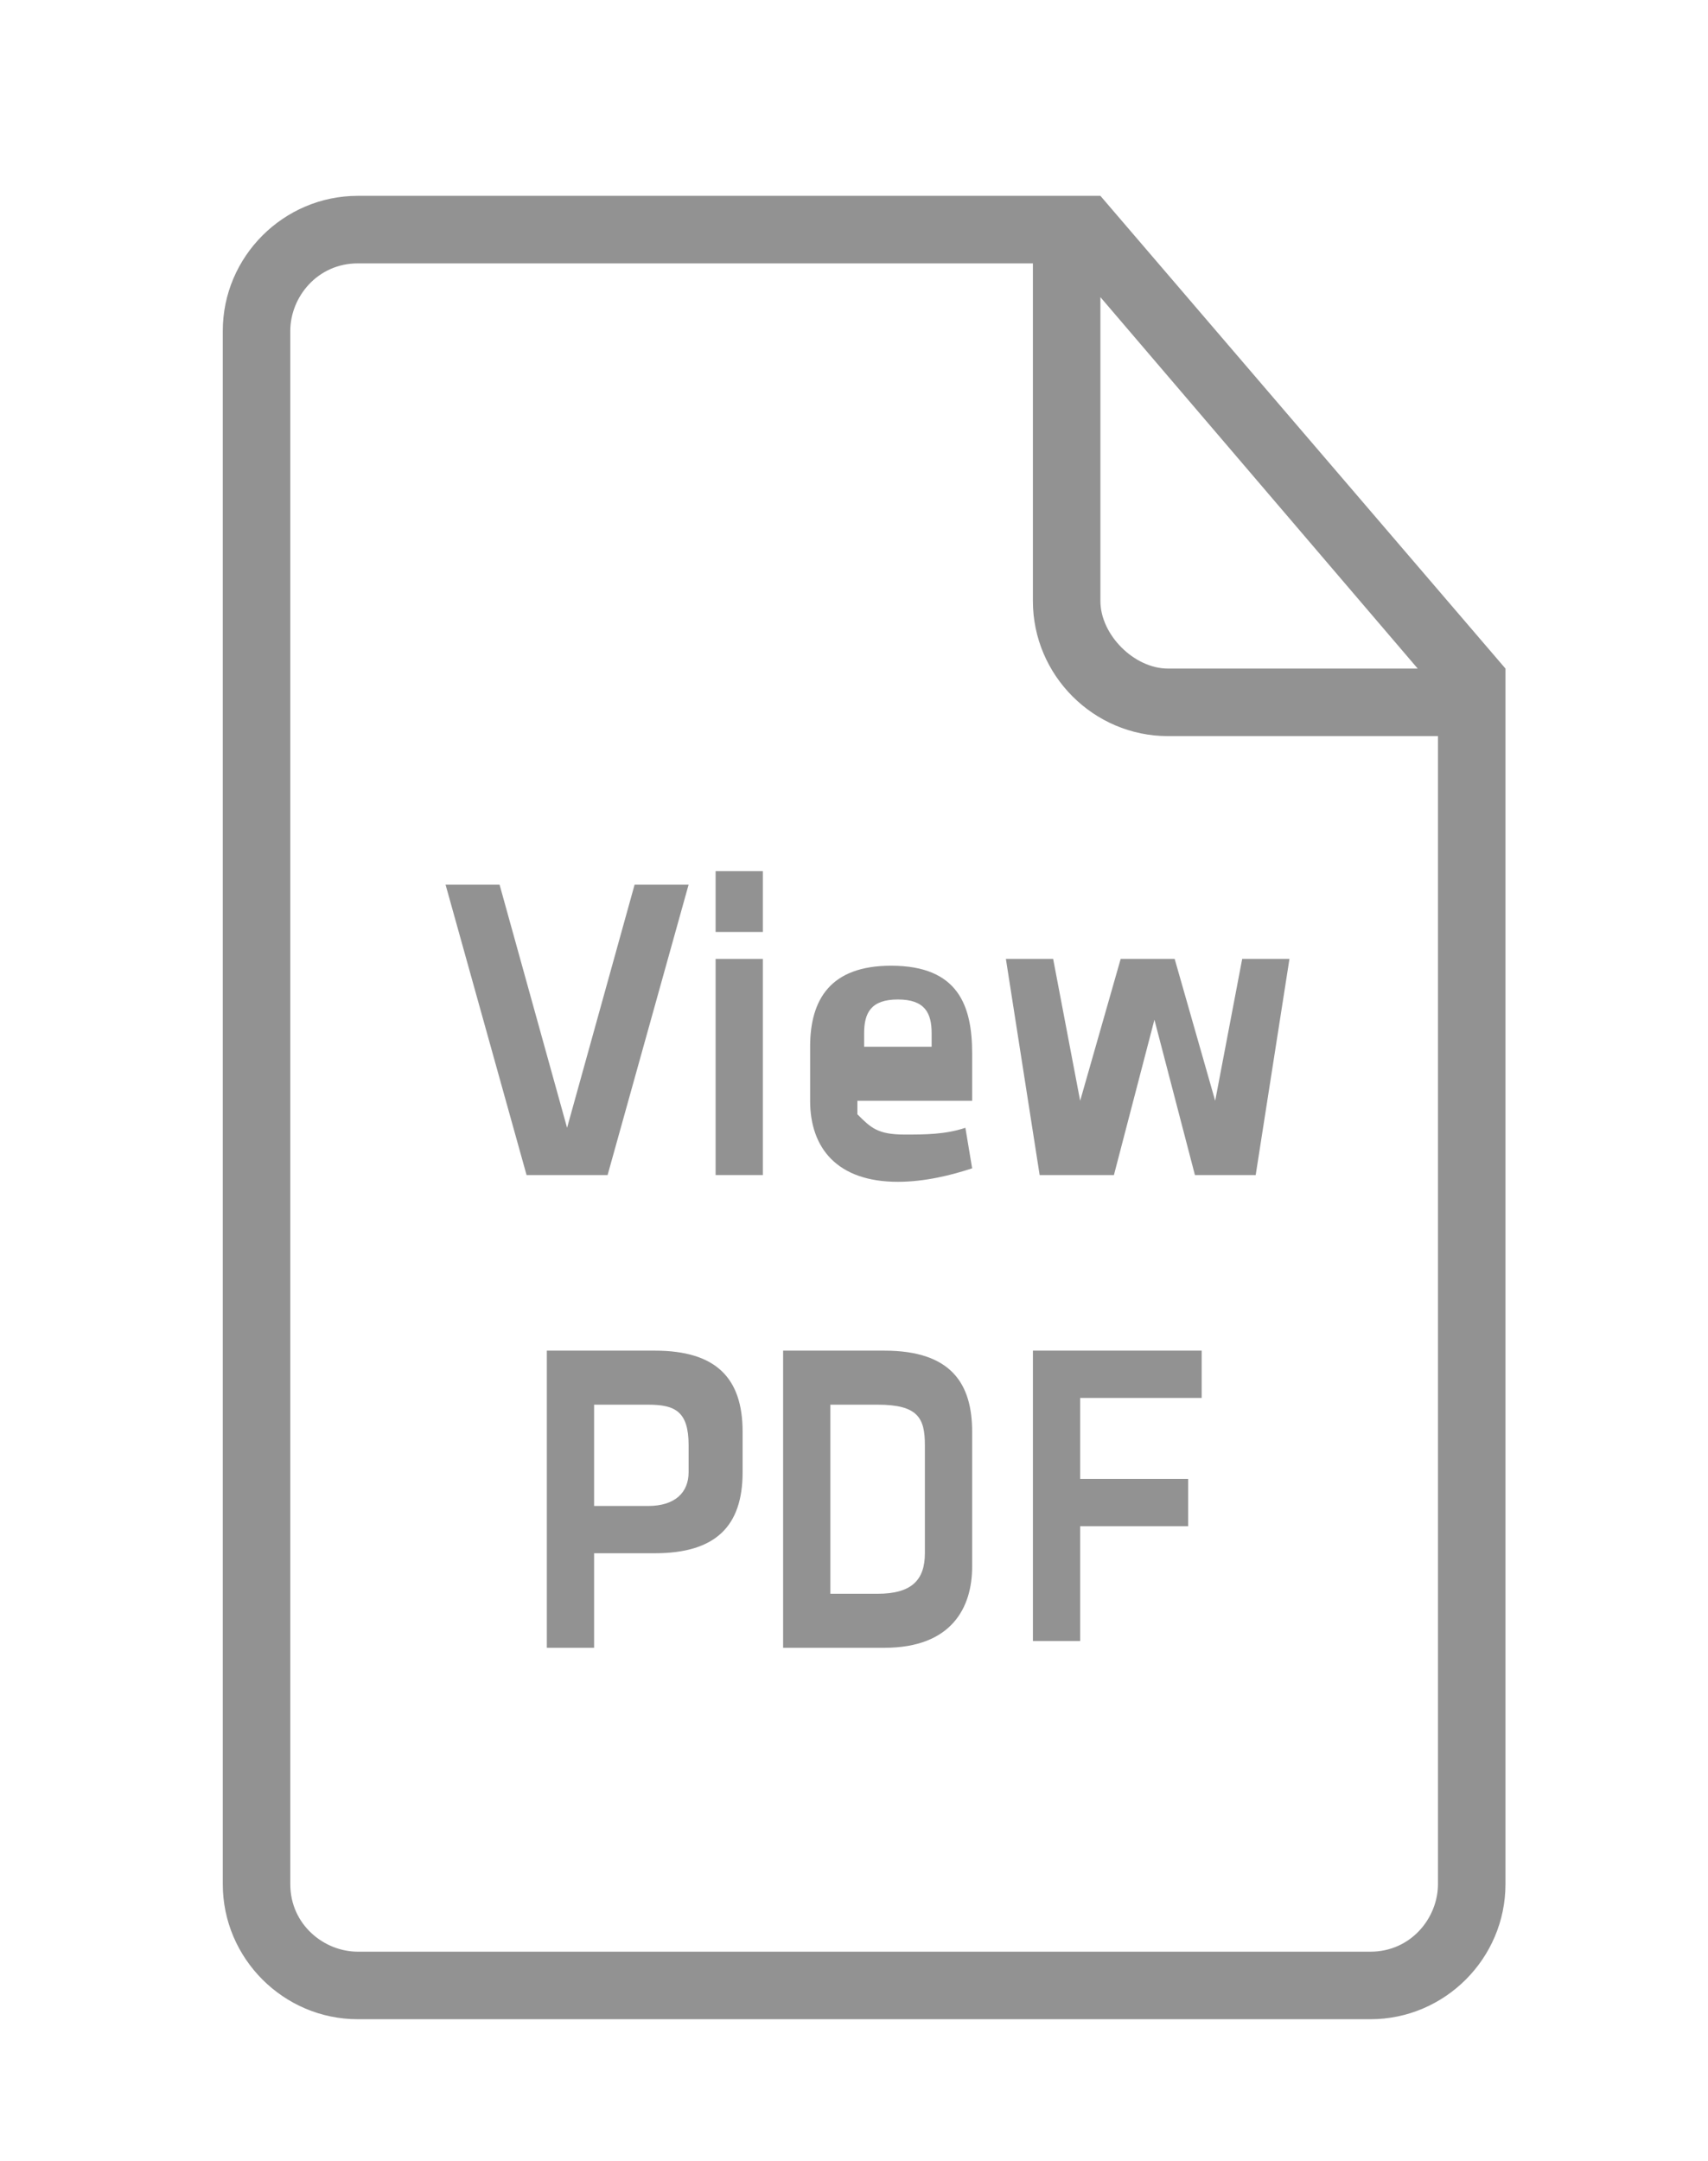
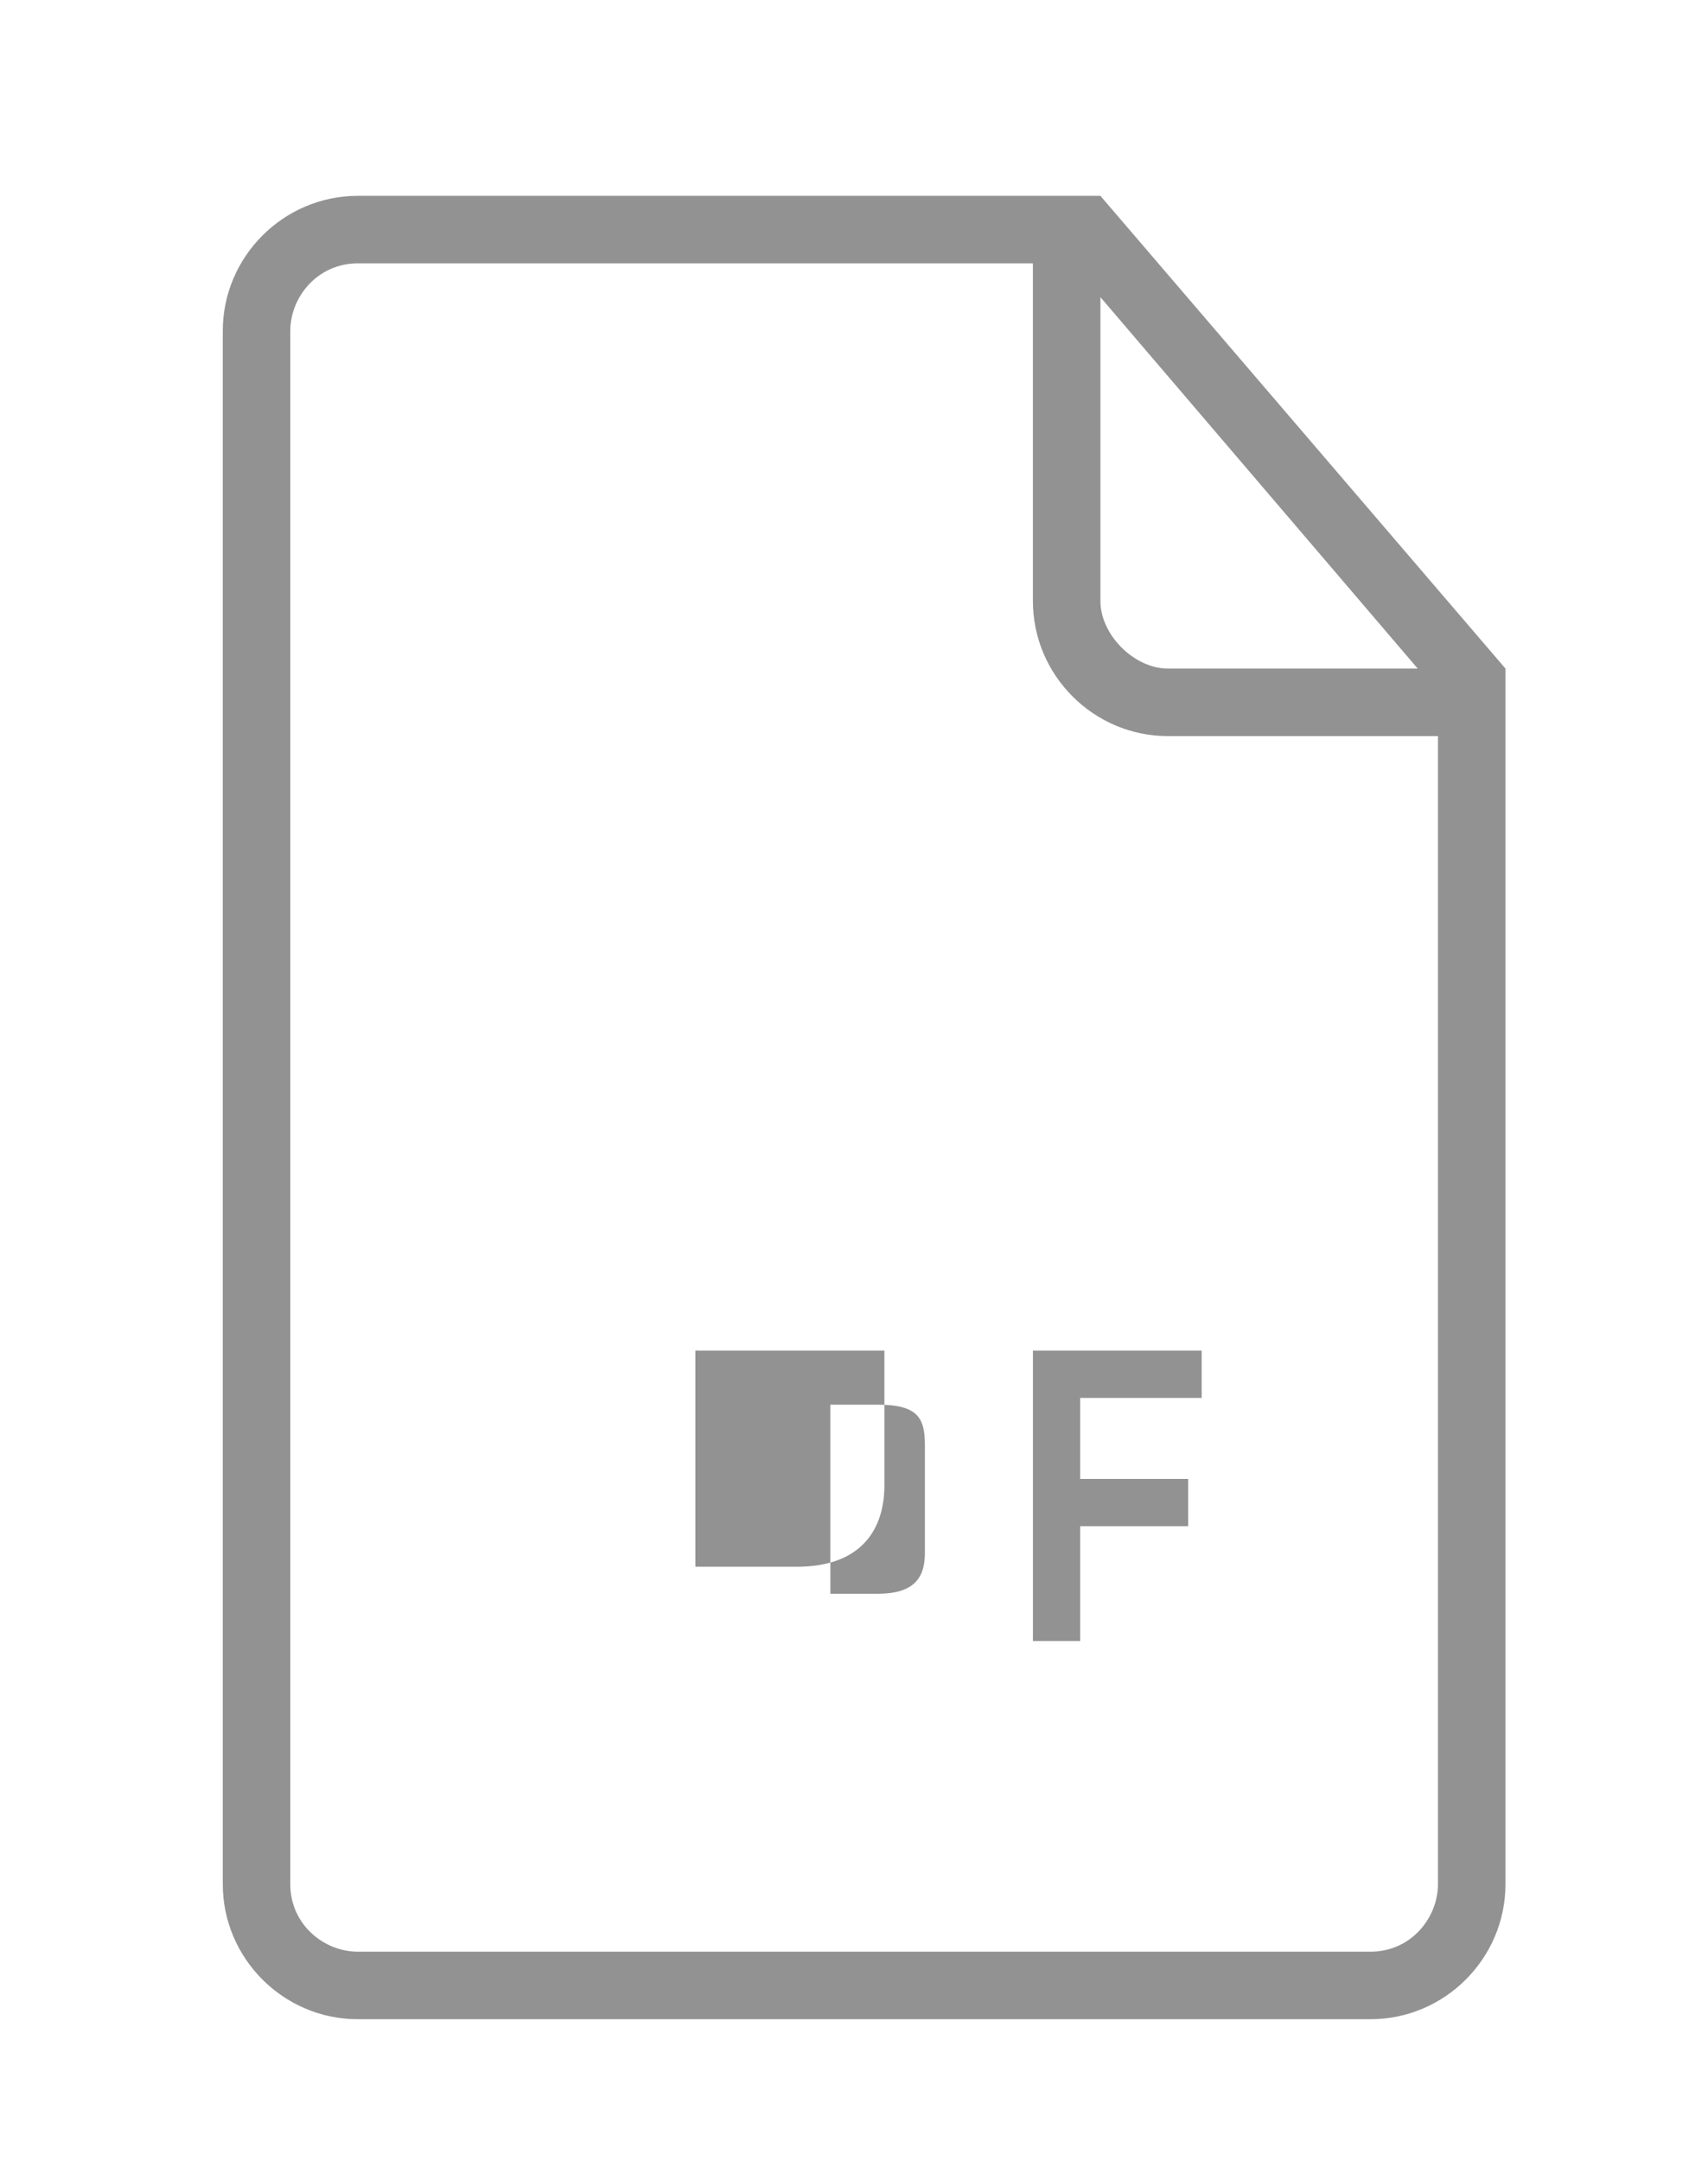
<svg xmlns="http://www.w3.org/2000/svg" version="1.1" id="Calque_1" x="0px" y="0px" viewBox="0 0 25.3 32" style="enable-background:new 0 0 25.3 32;" xml:space="preserve">
  <style type="text/css">
	.st0{fill:#929292;}
</style>
  <title />
  <desc />
  <path class="st0" d="M16.3,2.9h-0.5H5.3c-1.1,0-2,0.9-2,2v23c0,1.1,0.9,2,2,2h15c1.1,0,2-0.9,2-2V10.4V9.9L16.3,2.9z M16.3,4.4  L21,9.9h-3.7c-0.5,0-1-0.5-1-1C16.3,8.9,16.3,4.4,16.3,4.4z M21.3,27.9c0,0.5-0.4,1-1,1h-15c-0.5,0-1-0.4-1-1v-23c0-0.5,0.4-1,1-1  h10v5c0,1.1,0.9,2,2,2h4V27.9z" />
  <g>
    <g>
-       <path class="st0" d="M9.4,13.1h0.8L9,17.4H7.8l-1.2-4.3h0.8l1,3.6L9.4,13.1z" />
-       <path class="st0" d="M10.6,13.8v-0.9h0.7v0.9H10.6z M10.6,17.4v-3.2h0.7v3.2H10.6z" />
-       <path class="st0" d="M13.4,16.8c0.3,0,0.6,0,0.9-0.1l0.1,0.6c-0.3,0.1-0.7,0.2-1.1,0.2c-0.9,0-1.3-0.5-1.3-1.2v-0.8    c0-0.7,0.3-1.2,1.2-1.2c1,0,1.2,0.6,1.2,1.3v0.7h-1.7v0.2C12.9,16.7,13,16.8,13.4,16.8z M12.9,15.5h0.9v-0.2    c0-0.3-0.1-0.5-0.5-0.5s-0.5,0.2-0.5,0.5V15.5z" />
-       <path class="st0" d="M15.4,17.4l-0.5-3.2h0.7l0.4,2.1l0.6-2.1h0.8l0.6,2.1l0.4-2.1h0.7l-0.5,3.2h-0.9l-0.6-2.3l-0.6,2.3H15.4z" />
-     </g>
+       </g>
  </g>
  <g>
    <g>
-       <path class="st0" d="M8.1,20h1.6c0.9,0,1.3,0.4,1.3,1.2v0.6c0,0.8-0.4,1.2-1.3,1.2H8.8v1.4H8.1V20z M9.6,20.8H8.8v1.5h0.8    c0.4,0,0.6-0.2,0.6-0.5v-0.4C10.2,20.9,10,20.8,9.6,20.8z" />
-       <path class="st0" d="M13.1,20c1,0,1.3,0.5,1.3,1.2v2c0,0.6-0.3,1.2-1.3,1.2h-1.5V20H13.1z M12.3,23.6H13c0.5,0,0.7-0.2,0.7-0.6    v-1.6c0-0.4-0.1-0.6-0.7-0.6h-0.7V23.6z" />
+       <path class="st0" d="M13.1,20v2c0,0.6-0.3,1.2-1.3,1.2h-1.5V20H13.1z M12.3,23.6H13c0.5,0,0.7-0.2,0.7-0.6    v-1.6c0-0.4-0.1-0.6-0.7-0.6h-0.7V23.6z" />
      <path class="st0" d="M15.3,24.4V20h2.5v0.7H16v1.2h1.6v0.7H16v1.7H15.3z" />
    </g>
  </g>
</svg>